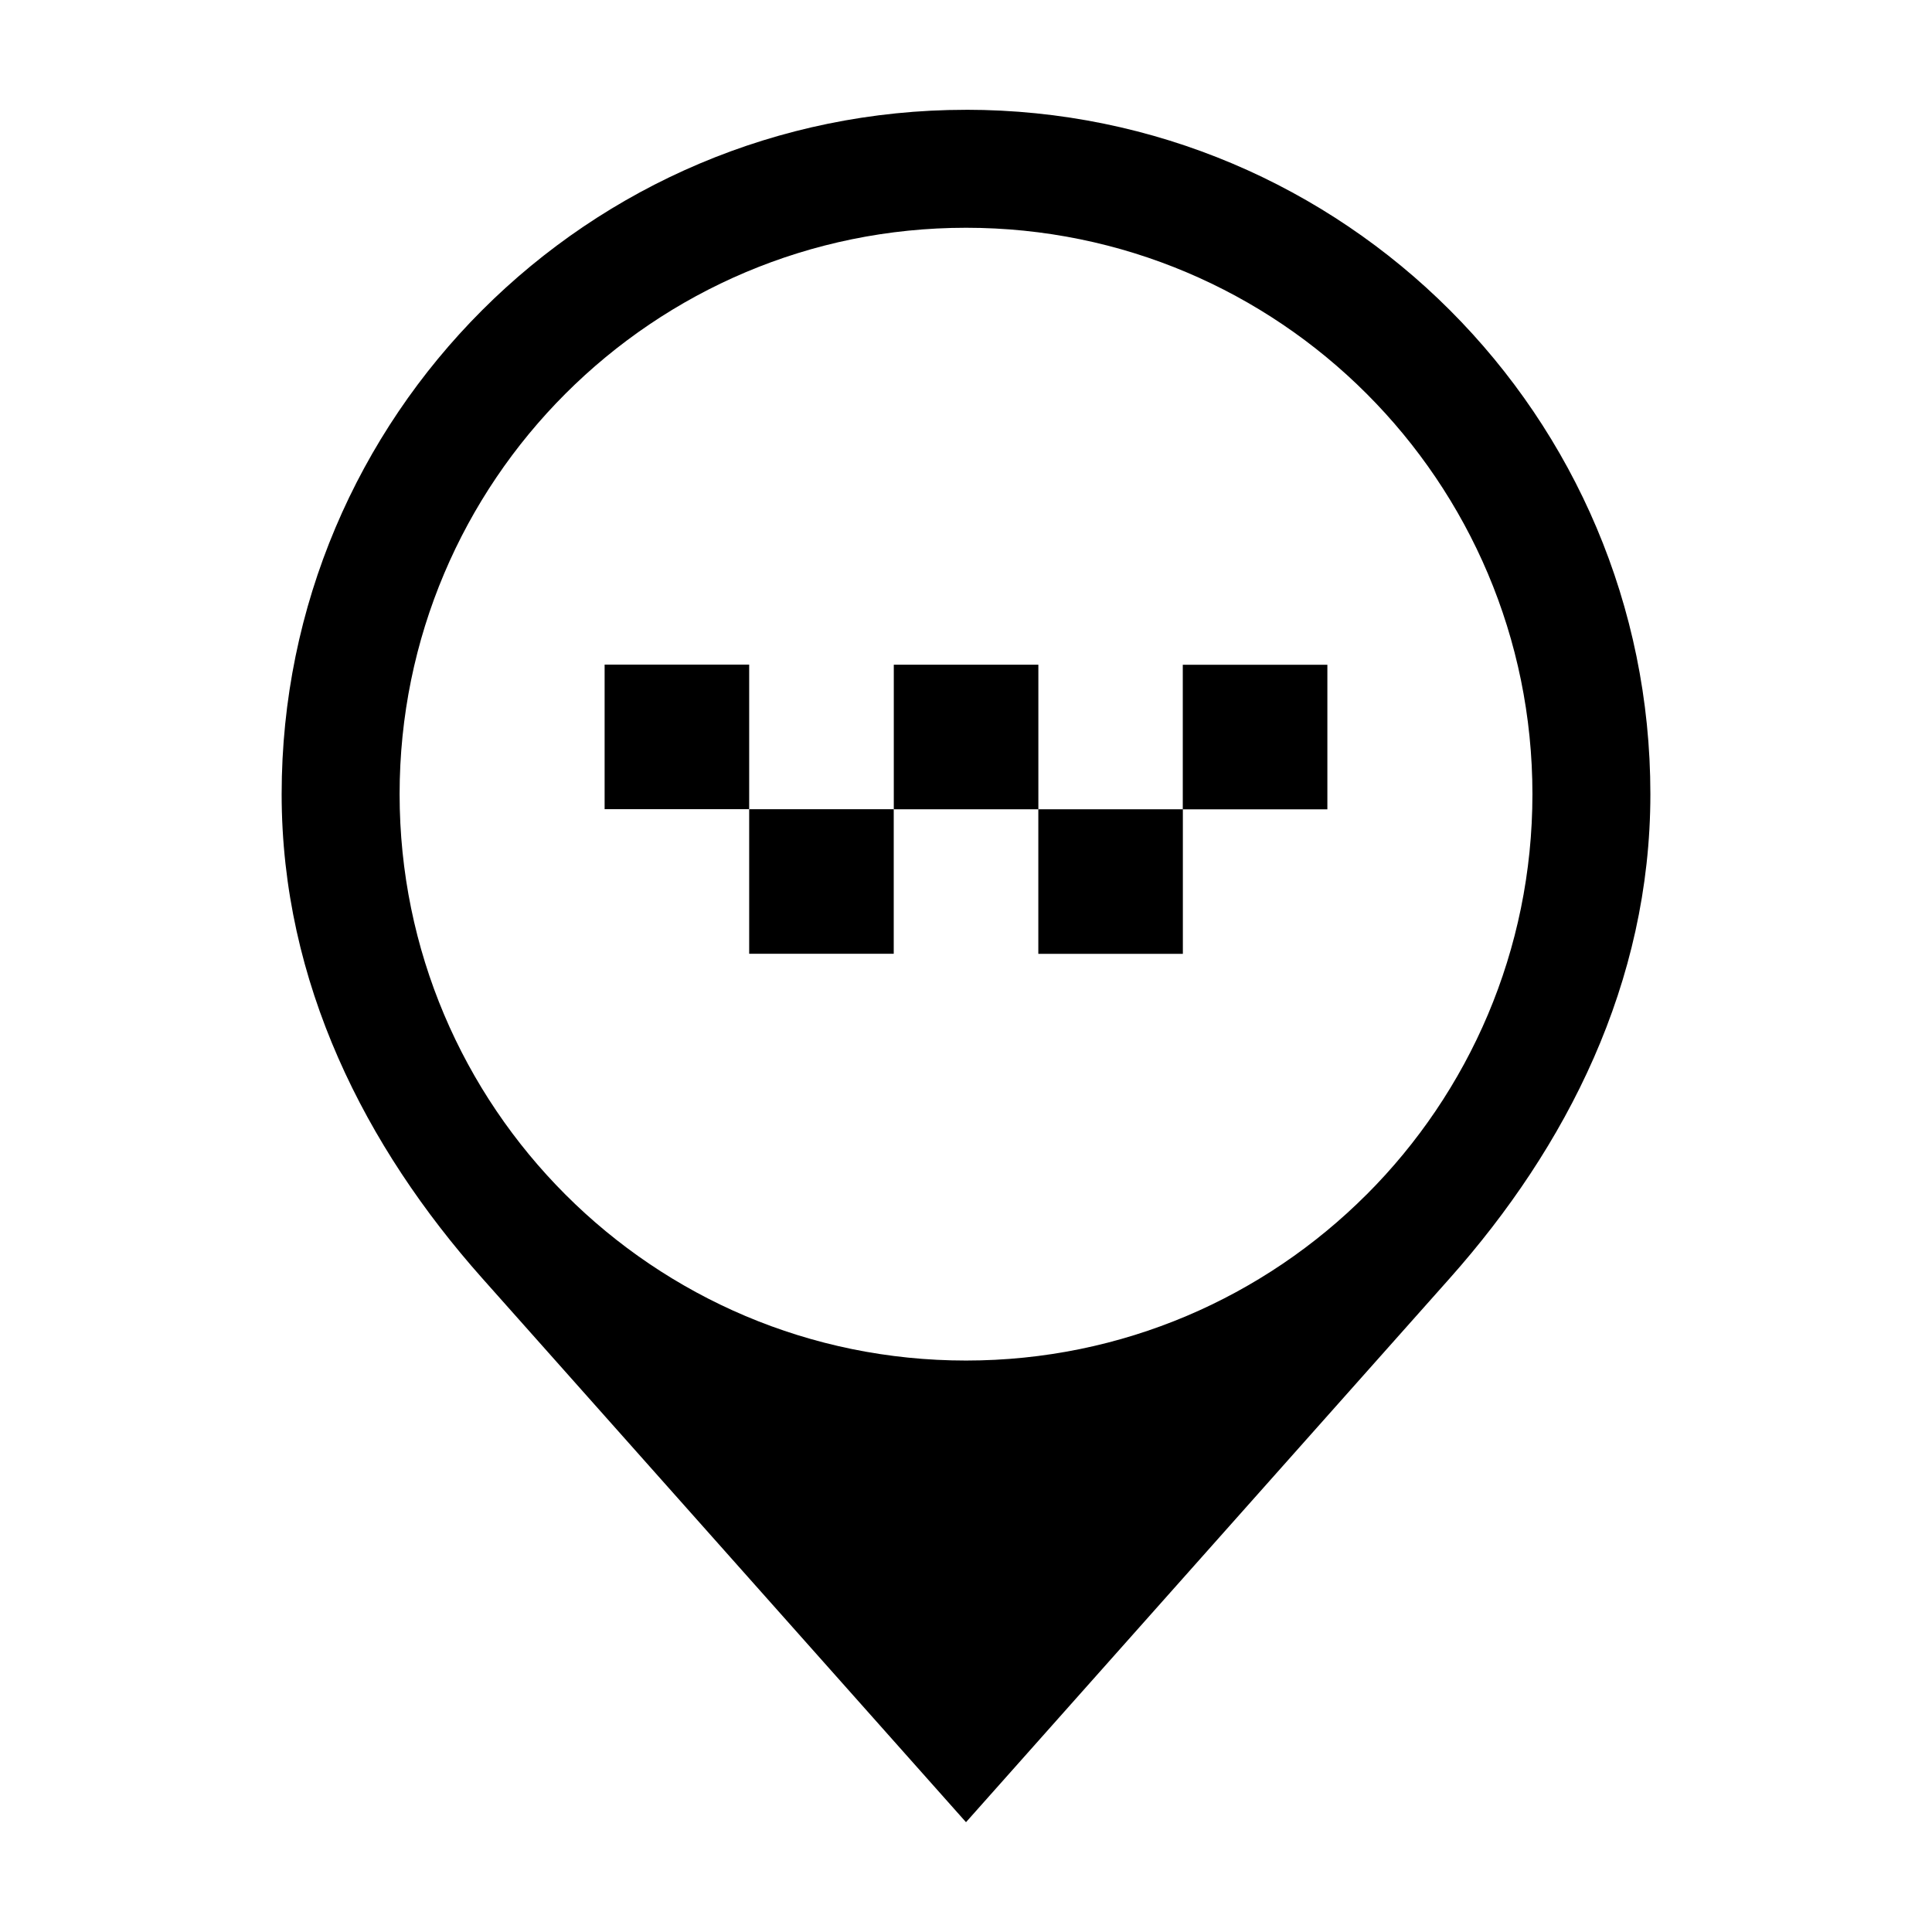
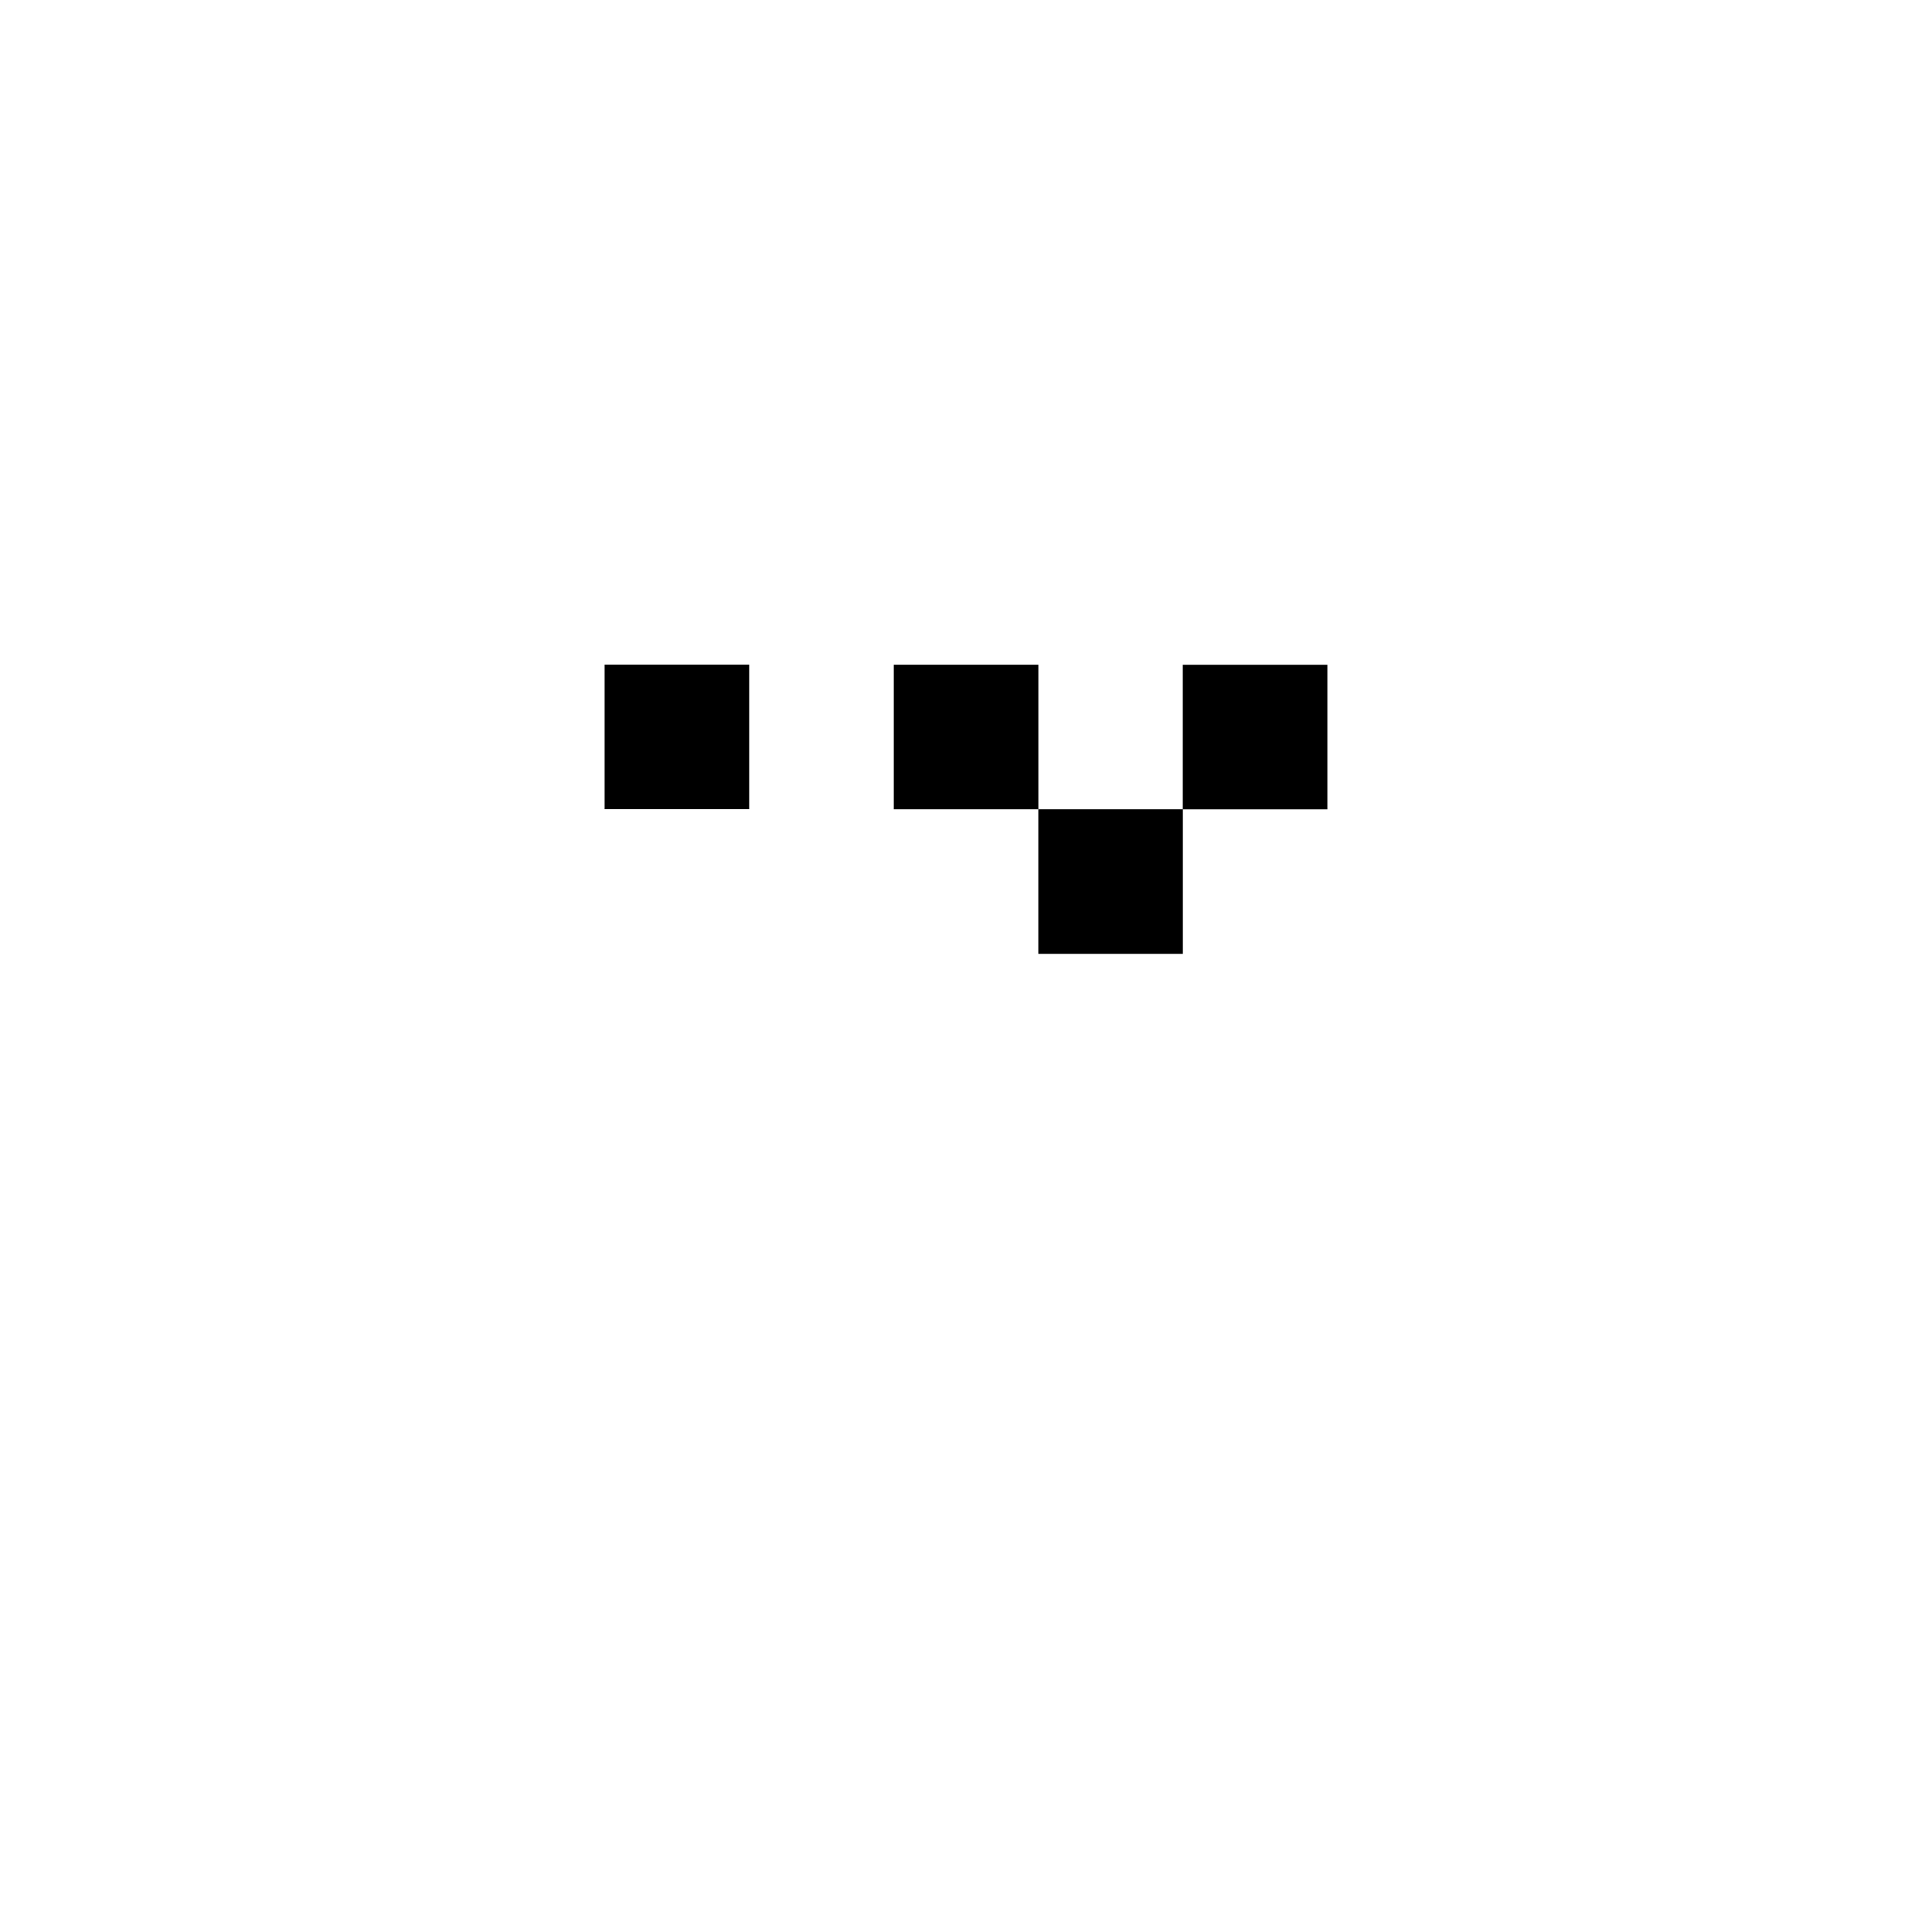
<svg xmlns="http://www.w3.org/2000/svg" fill="#000000" width="800px" height="800px" version="1.1" viewBox="144 144 512 512">
  <g fill-rule="evenodd">
-     <path d="m400 173.1c-100.16 0-181.36 81.199-181.36 181.36 0 50.078 22.277 93.551 53.121 128.25l128.24 144.19 128.25-144.2c30.832-34.691 53.117-78.168 53.117-128.25-0.004-100.16-81.203-181.36-181.36-181.36zm106.13 287.49c-27.156 27.172-64.688 43.969-106.13 43.969-41.457 0-78.977-16.797-106.14-43.969-27.16-27.164-43.961-64.695-43.961-106.13 0-82.906 67.207-150.1 150.11-150.1s150.1 67.199 150.1 150.1c-0.004 41.445-16.801 78.973-43.969 106.13z" />
    <path d="m304.23 320.13h38.309v38.309h-38.309z" />
-     <path d="m342.54 358.45h38.309v38.309h-38.309z" />
    <path d="m457.45 358.47h-38.273v-38.309h-38.312v38.309h38.301v38.305h38.305v-38.301h38.297v-38.305h-38.316z" />
  </g>
</svg>